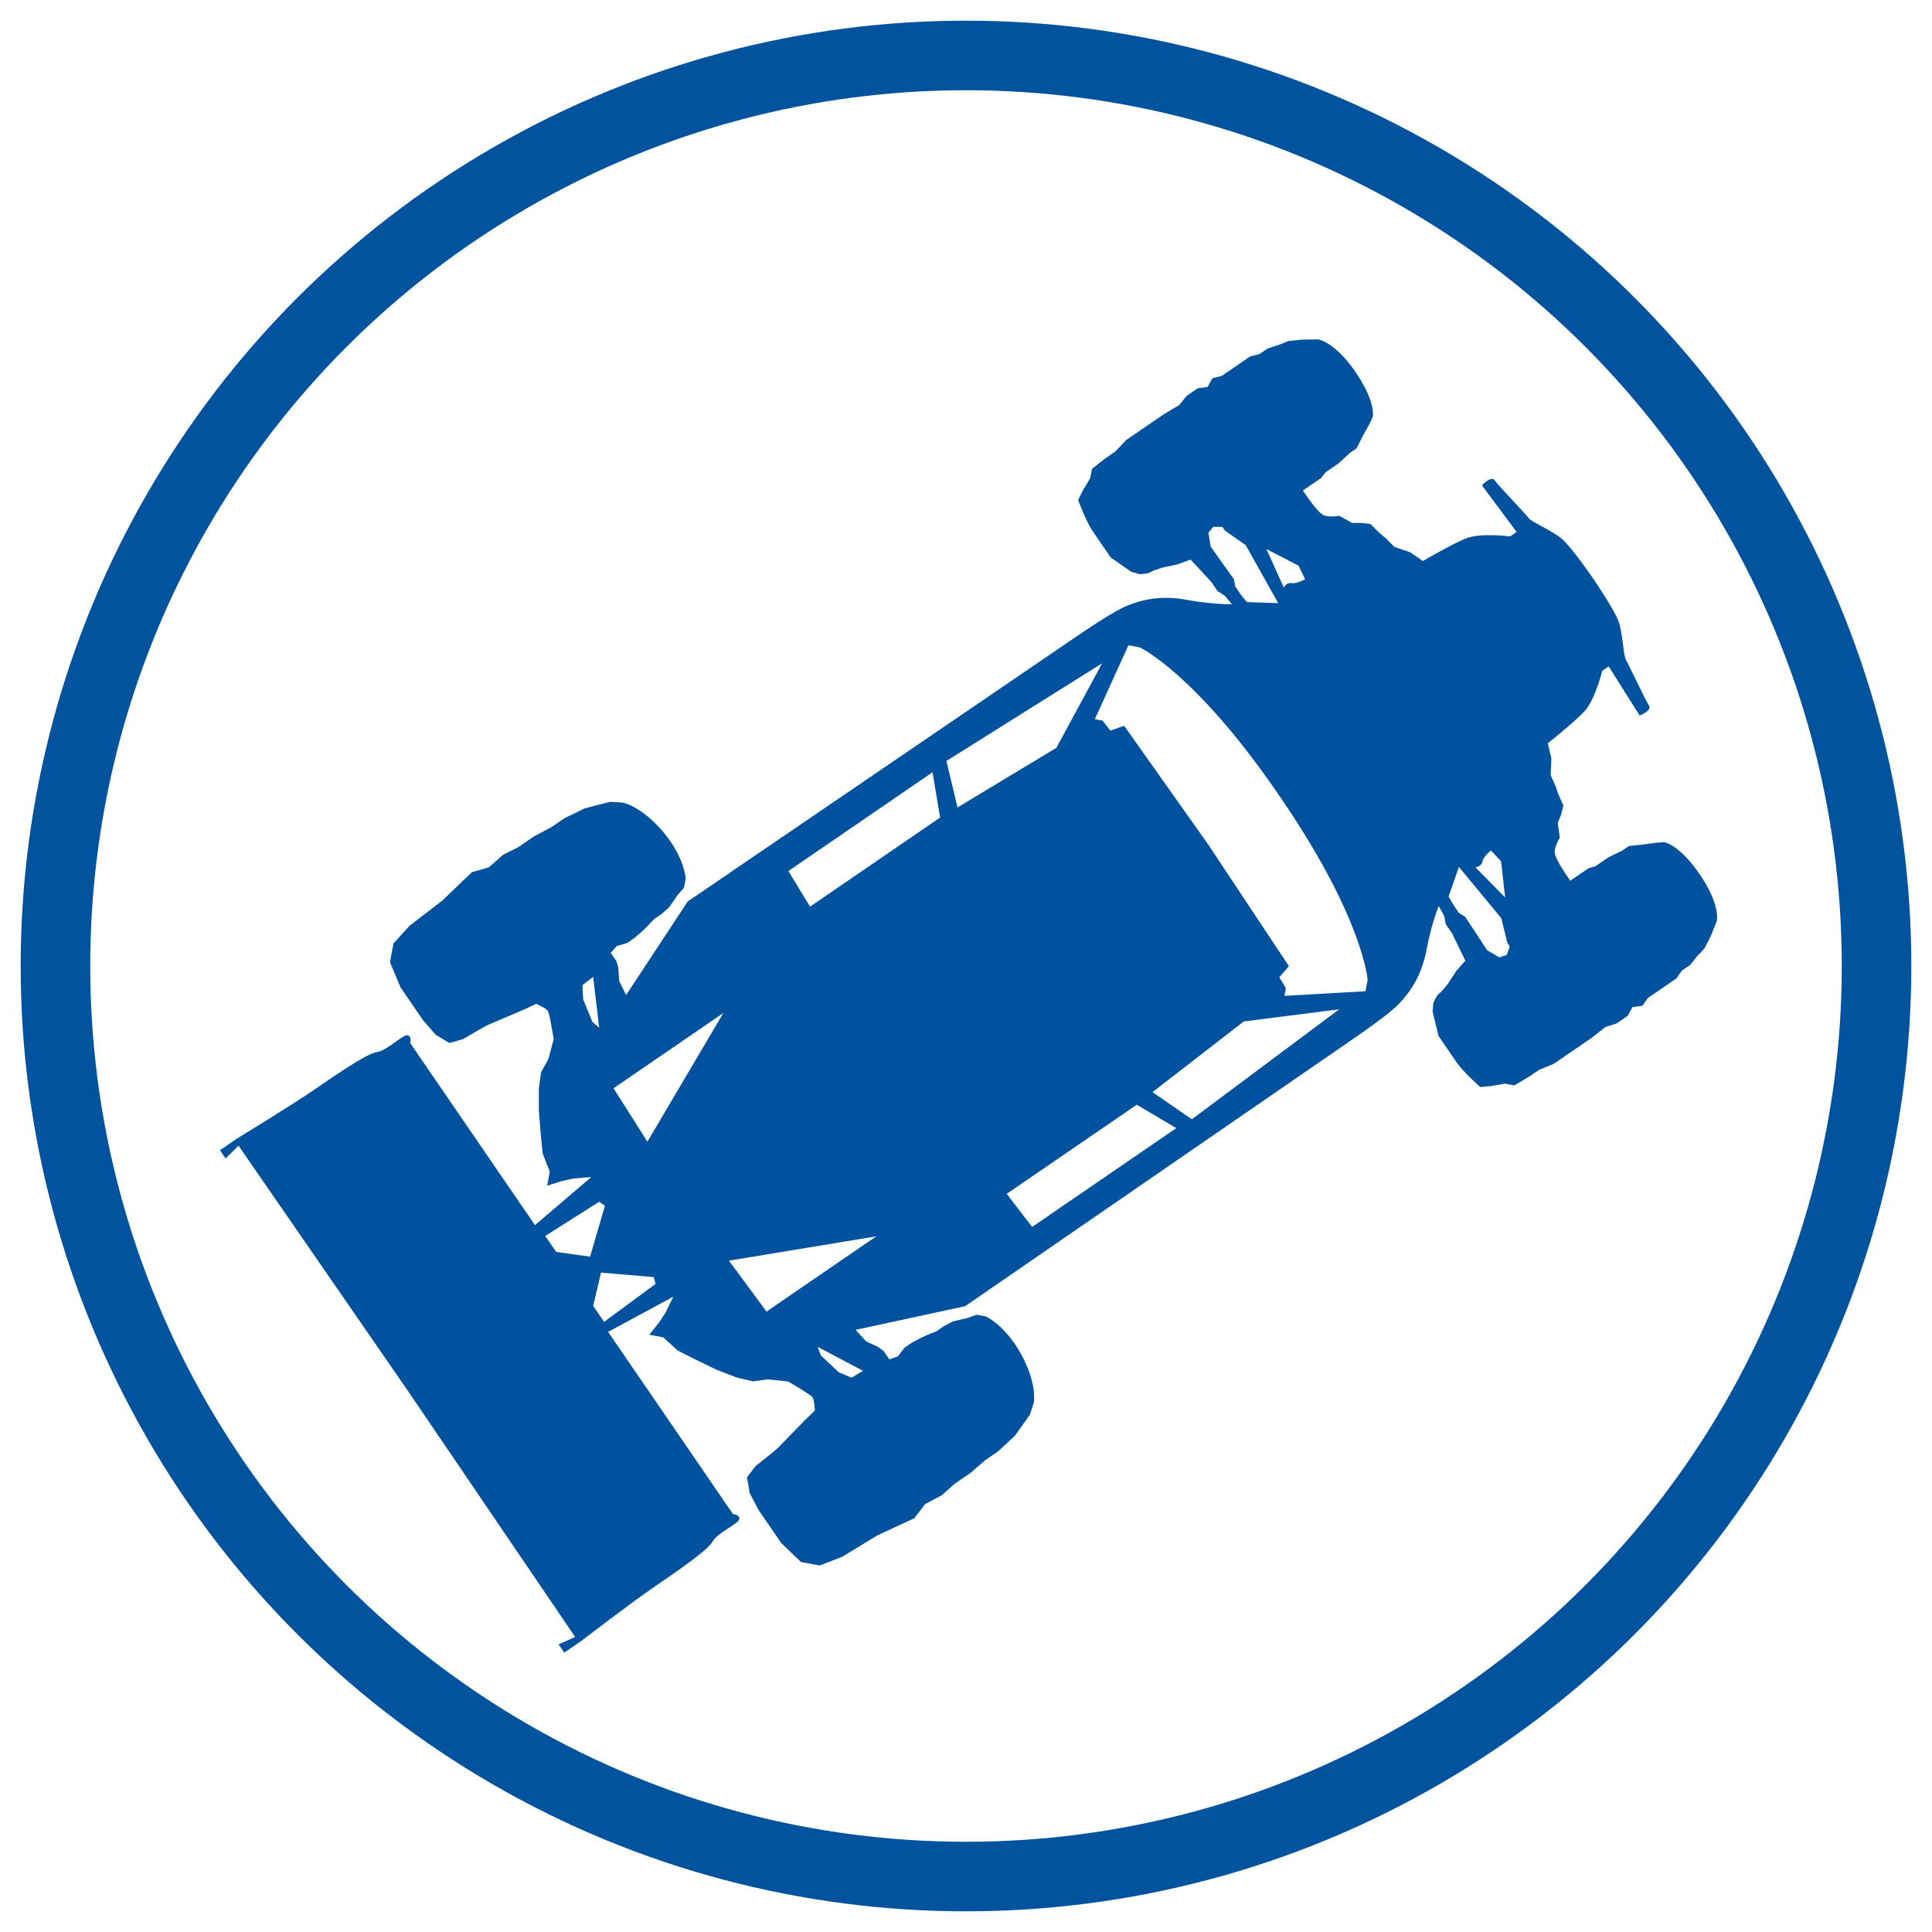
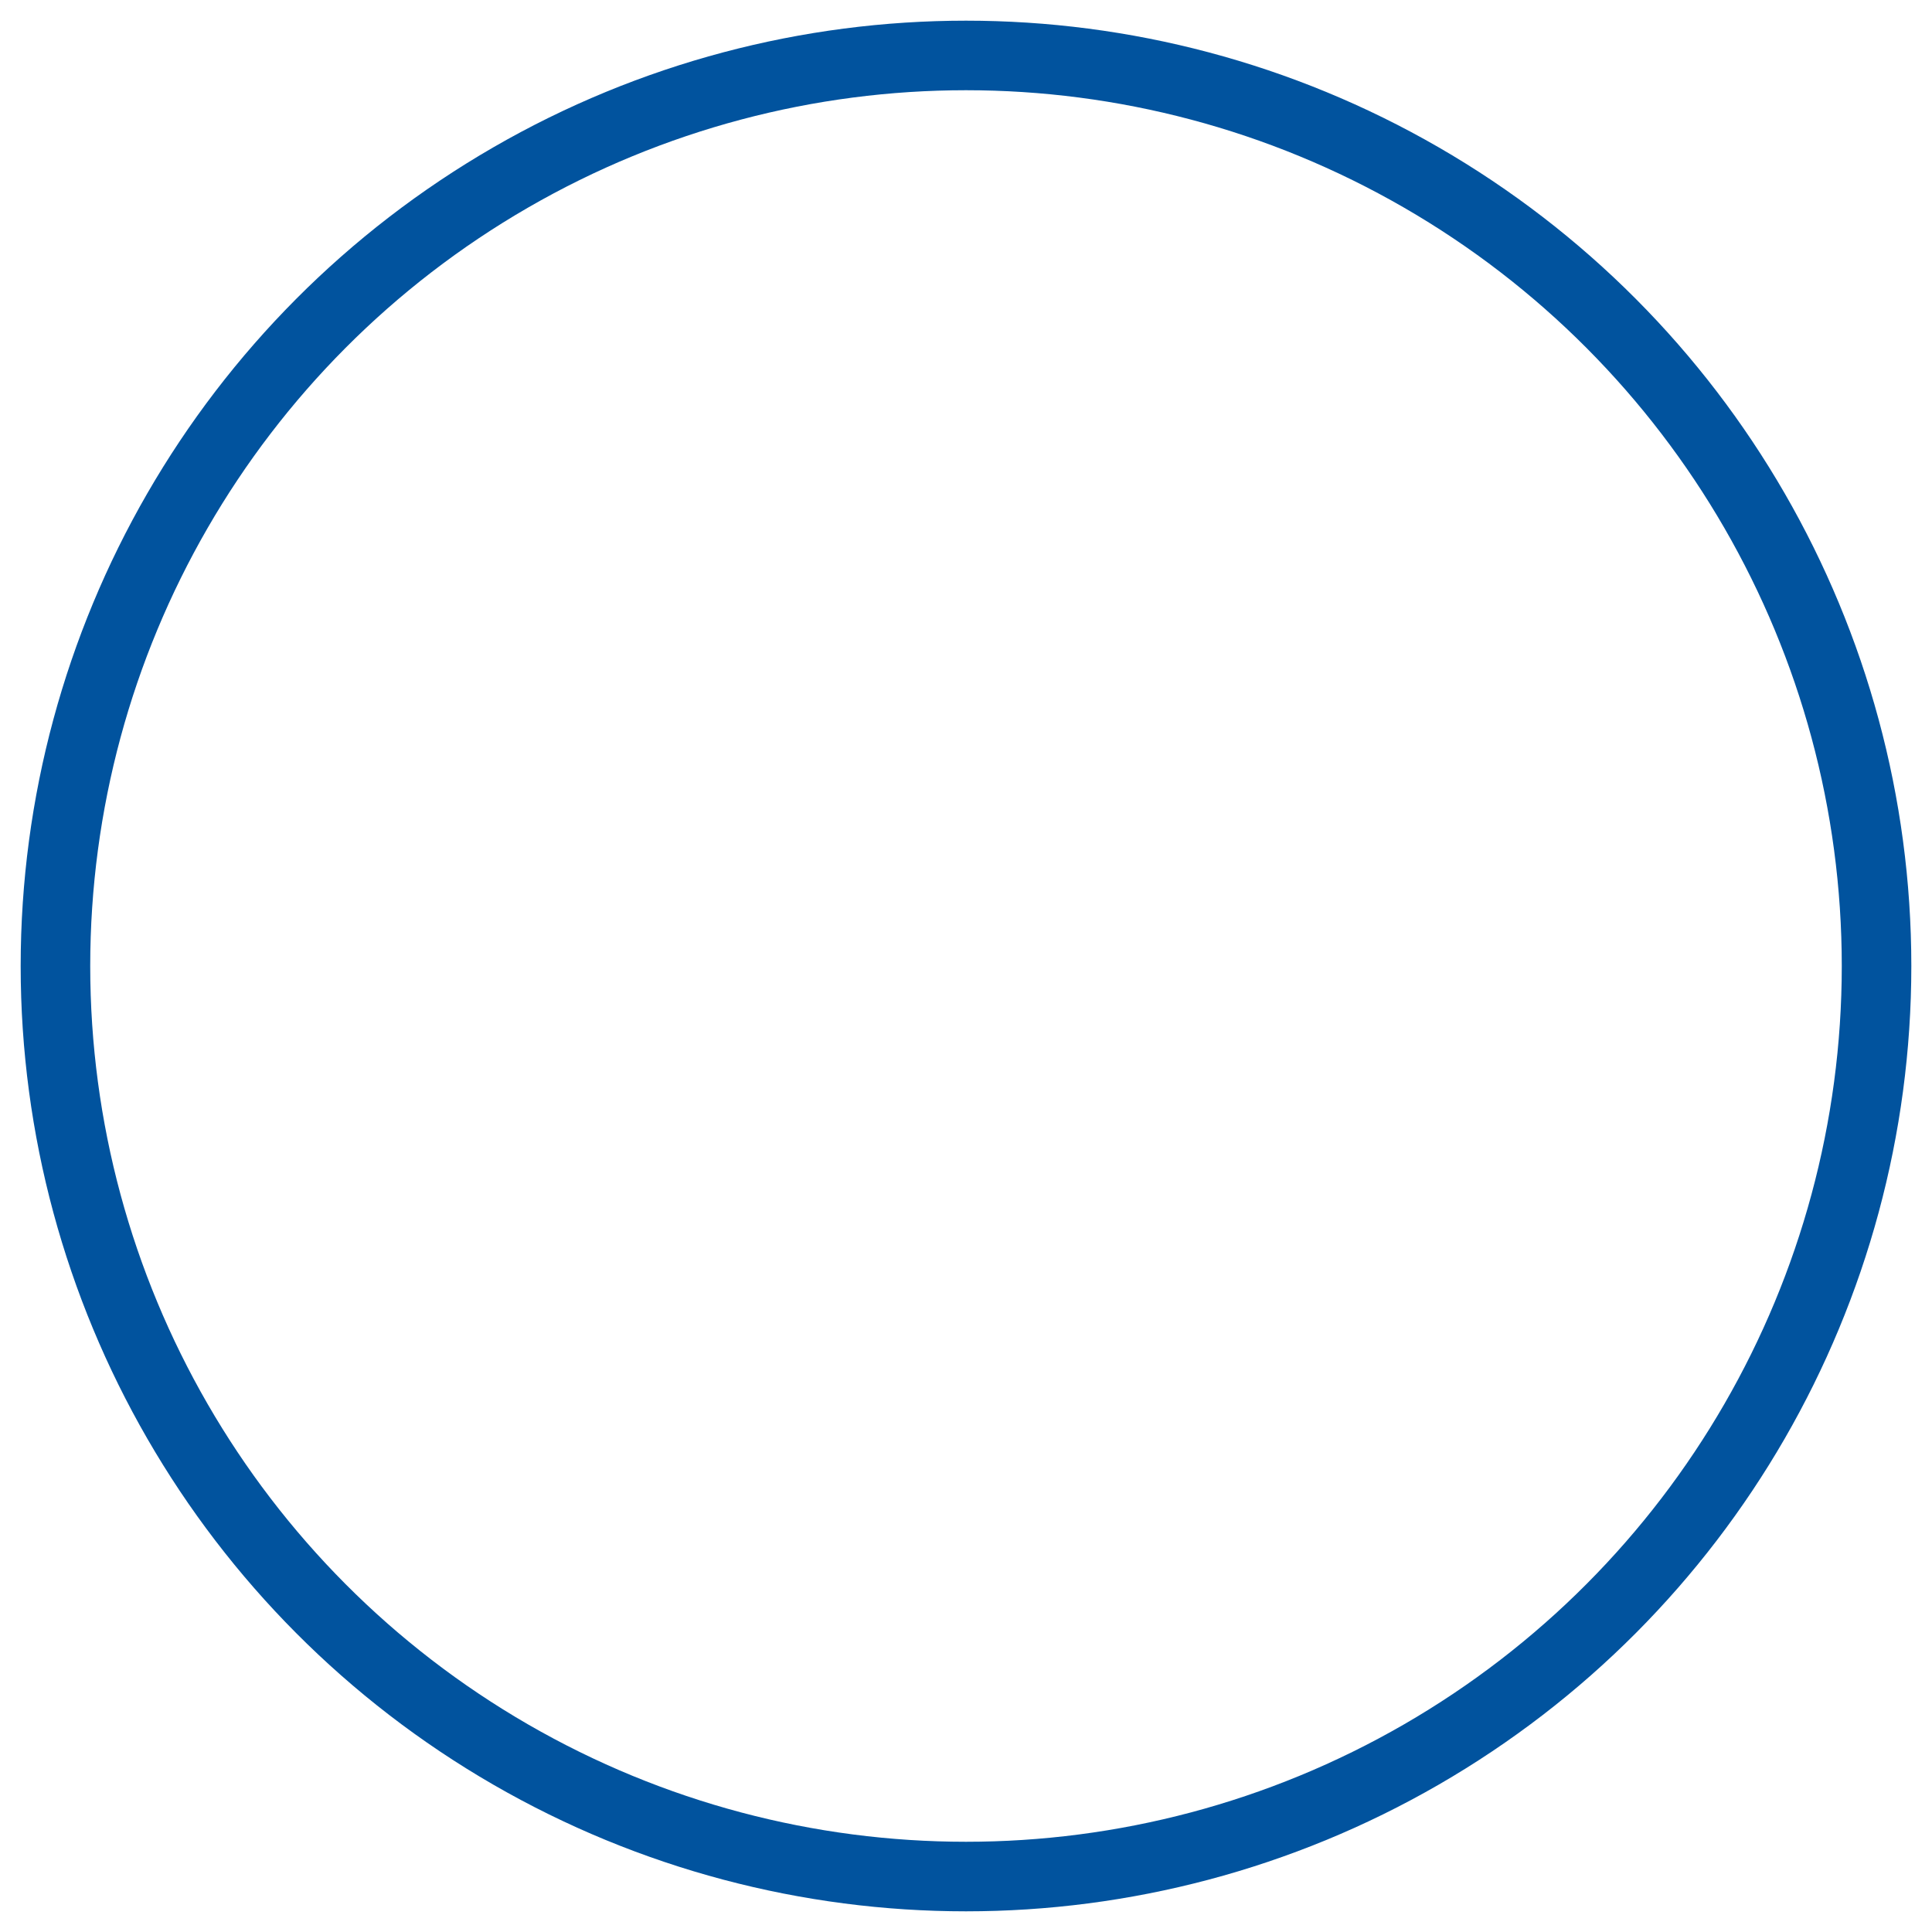
<svg xmlns="http://www.w3.org/2000/svg" id="Layer_1" data-name="Layer 1" viewBox="0 0 500 500">
  <defs>
    <style>
      .cls-1 {
        fill: #00529f;
      }

      .cls-2 {
        stroke: #01539e;
        stroke-miterlimit: 10;
        stroke-width: 18px;
      }

      .cls-2, .cls-3 {
        fill: none;
      }
    </style>
  </defs>
  <circle class="cls-2" cx="250" cy="250" r="235.65" />
  <g>
-     <path class="cls-3" d="m222.33,265.43c.62.7,1.28,1.38,1.97,2.04-.05-.05-.17-.17-.33-.34l-1.64-1.7Z" />
    <path class="cls-3" d="m224.33,267.49l-.02-.02s0,0-.01-.01c.02.02.03.03.03.03Z" />
-     <path class="cls-3" d="m267.64,230.04s-11.98-14.3-24.08-5.17c-12.1,9.13-28.67,22.83-28.67,22.83,0,0,1.65,8.23,5.56,14.98,1.14,1.84,2.8,3.67,3.53,4.44l.34.35c5.3,5.06,11.89,8.46,11.89,8.46,0,0,17.71-12.18,29.82-21.32,12.1-9.13,1.63-24.58,1.63-24.58Z" />
-     <path class="cls-1" d="m224.3,267.46s0,0,.01.01l-.34-.35c.16.17.28.29.33.34Z" />
  </g>
-   <path class="cls-1" d="m239.4,389.25l4.37-2.3,3.25-2.92,4.05-2.77,3.96-3.41,3.33-2.28,4.27-3.98,3.93-5.5,1-3.14s.9-4.82-3.28-12.45c-4.18-7.63-9.17-9.81-9.17-9.81l-2.41-.45-2.23.83-3.91.93-2.31,1.23-1.91,1.31-2.47.99-1.59.74-2.31,1.23-1.91,1.31-1.65,2.18-2.23.83-1.47-2.14-1.46-1.1-3.06-1.4-2.76-3.01,28.35-6.13s89.38-61.59,96.05-66.16,13.57-9.3,16.42-12.3c2.84-3,5.71-7.24,6.95-13.86,1.24-6.62,3.14-11.25,3.14-11.25l1.39,2.54.43,2.16,1.63,2.38,3.45,7.08-2.37,2.67-2.04,3.15s-1.65,2.18-2.37,2.67c-.71.49-1.49,2.42-1.49,2.42l-.21,2.24,1.52,6.31s3.1,4.52,4.73,6.91,6.09,6.33,6.09,6.33l2.96-.28,3.44-.6,2.41.45,3.74-2.21,2.62-1.79,3.82-1.57,2.38-1.63,3.81-2.61,1.67-1.14,1.91-1.31,3.65-2.85,2.87-.92,2.86-1.96,1.25-2.26,2.56-.35,1.42-2.02,3.33-2.28,2.14-1.47,1.91-1.31,1.42-2.02,2.14-1.47,1.89-2.35,1.82-1.94,1.64-3.22.78-1.93.78-1.93s.99-4.18-4.4-12.04c-5.38-7.86-9.24-8.37-9.24-8.37l-2.32.19-3.2.44-3.6.37-1.67,1.14-3.66,1.81-3.33,2.28-1.76.5-3.33,2.28-1.43.98-.98-1.43s-2.45-3.57-2.95-5.33c-.5-1.76,1.23-4.34,1.23-4.34l-.53-3.84.78-1.93.69-2.57-1.32-2.95-.67-1.99-1.32-2.95.19-4.33-.93-3.91s6.58-5.21,9.42-8.21c2.84-3,4.67-10.55,4.67-10.55l1.67-1.14,8.01,12.71s3.35-1.24,2.37-2.67c-.98-1.43-5.26-10.74-5.91-11.7-.65-.95-.81-6.8-1.89-9.91s-6.63-11.21-6.63-11.21c0,0-5.55-8.1-8.06-10.23-2.51-2.13-7.9-4.38-8.56-5.34s-7.79-8.31-8.77-9.74c-.98-1.43-3.35,1.24-3.35,1.24l8.96,12.06-1.67,1.14s-7.7-1.02-11.52.55-11.06,5.83-11.06,5.83l-3.31-2.28-4.1-1.39-2.27-2.29-1.62-1.34-2.27-2.29-2.65-.29-2.08.03-3.39-1.88s-3.03.68-4.49-.42c-1.46-1.1-3.9-4.67-3.9-4.67l-.98-1.43,1.43-.98,3.33-2.28,1.1-1.46,3.33-2.28,3.01-2.76,1.67-1.14,1.64-3.22,1.57-2.82,1.01-2.09s.91-3.78-4.47-11.63c-5.38-7.86-9.64-8.45-9.64-8.45l-2.08.03-2.08.03-3.6.37-2.47.99-2.87.92-2.14,1.47-2.39.59-1.91,1.31-2.14,1.47-3.33,2.28-2.39.59-1.25,2.26-2.56.35-2.86,1.96-1.89,2.35-3.97,2.37-1.91,1.31-1.67,1.14-3.81,2.61-2.38,1.63-2.84,3-2.62,1.79-3.41,2.69-.45,2.41-1.8,2.99-1.33,2.66s2.07,5.58,3.7,7.96l4.73,6.91,5.33,3.7,2.17.61s2.08-.03,2.8-.52,3.35-1.24,3.35-1.24l3.67-.77,3.35-1.24,5.36,5.78,1.63,2.38,1.86,1.18,1.87,2.22s-5,.1-11.63-1.13c-6.62-1.24-11.61-.09-15.44,1.48s-10.73,6.3-17.4,10.87c-6.67,4.57-96.38,65.69-96.38,65.69l-15.95,24.23-1.81-3.66-.2-3.36-.5-1.76-1.47-2.14,1.58-1.78,2.63-.75,1.91-1.31,1.98-1.71,1.27-1.22,1.82-1.94,1.91-1.31,1.98-1.71,2.28-3.31,1.58-1.78.45-2.41s-.23-5.44-5.84-12.1c-5.61-6.65-10.43-7.55-10.43-7.55l-3.29-.2-6.54,1.68-5.25,2.55-3.33,2.28-4.61,2.46-4.05,2.77-3.9,1.97-3.72,3.25-4.39,1.26-3.8,3.65-3.8,3.65-4.12,3.18-4.36,3.34-4.19,4.62-.9,4.82,2.73,6.53,2.28,3.33,3.59,5.24,3.25,3.72,3.55,2.12,3.51-1.01,3.5-2.05,2.78-1.56,5.42-2.31,4.06-1.73,3.18-1.48s2.5,1.09,2.99,1.8,1.53,7.35,1.53,7.35l-1.38,5.14-1.88,3.39-.59,4.25v5.61s.56,6.96.56,6.96l.45,4.24,1.82,4.7-.67,3.61,3.75-1.17,3.03-.68,4.64-.38-14.58,12.44-32.31-47.15s.54-1.77-.67-1.99-5.31,3.99-7.87,4.34-10.18,5.57-16.37,9.82c-6.19,4.24-19.78,12.5-19.78,12.5l-4.52,3.1,1.47,2.14,3.32-3.33,43.81,63.42,43.33,63.75-4.3,1.9,1.47,2.14,4.52-3.1s12.61-9.69,18.8-13.93c6.19-4.24,13.81-9.46,15.07-11.72,1.25-2.26,6.67-4.57,6.89-5.77s-1.62-1.34-1.62-1.34l-32.31-47.15,16.86-9.1-2.03,4.19-1.73,2.58-2.44,3.07,3.61.67,3.73,3.4,3.79,1.95,6.28,3.04,5.23,2.02,4.18.99,3.84-.53,5.29.57s5.81,3.37,6.3,4.08.6,3.44.6,3.44l-2.53,2.43-3.08,3.16-4.11,4.22-2.46,2.03-3.17,2.52-2.21,2.91.69,4.08,2.3,4.37,3.59,5.24,2.28,3.33,5.11,4.9,4.82.9,5.82-2.24,4.69-2.86,4.45-2.7,4.78-2.22,4.78-2.22,2.76-3.64Zm149.09-166.32l1.03,9.33-7.68-7.8s1.55-.13,1.8-1.46c.25-1.34,2.21-2.91,2.21-2.91l2.65,2.85Zm.03,14.68l1.58,6.39.65.95-.83,2.2-1.91.61-3.12-1.83-5.72-8.68-1.61-.99-1.41-2.06-1.26-2.17,2.68-7.67,10.95,13.26Zm-52.46-91.21l1.7,3.5s-2.17,1.26-3.51,1.01-2.01,1.15-2.01,1.15l-4.5-9.98,8.33,4.32Zm-14.96,7.45l-1.41-2.06-.34-1.86-6.03-8.46-.58-3.57,1.26-1.56,2.35.02.65.95,5.39,3.78,8.41,15-8.12-.27-1.57-1.96Zm-167.82,110.56l-2.37-5.84-.15-3.63,2.75-2.12,1.56,13.17-1.78-1.58Zm56.37-29.76l-5.62-9.22,37.31-25.57,1.96,11.72-33.66,23.06Zm38.16-25.68l-2.88-12.03,40.3-25.28-11.84,21.88-25.59,15.43Zm-89.03,72.67l28.42-19.47-19.65,33.29-8.77-13.82Zm-14.84,42.36l-2.83-4.13,13.98-8.88,1.46,1.1-3.84,13.13-8.77-1.22Zm9.57,13.97l2.03-8.62,13.63,1.16.5,1.76-13.33,9.83-2.83-4.13Zm44.86,1.46l-9.72-13.17,38.14-6.3-28.42,19.47Zm132.73-86.52l2.47-2.86-20.85-31.44-21.8-30.79-3.56,1.27-2.01-2.59-2.01-.37,8.7-19.14,2.94.55s14.39,6.7,35.82,37.98c.11.16.22.32.32.48.11.16.22.31.33.47,21.43,31.28,22.49,47.12,22.49,47.12l-.55,2.94-20.99,1.2.37-2.01-1.69-2.81Zm-32.83,29.73l23.63-18.29,24.68-3.14-38.13,28.46-10.18-7.02Zm-37.73,26.32l33.66-23.06,10.22,6.06-37.31,25.57-6.57-8.56Zm-40.18,47.6l-3.33-1.45-4.59-4.32-.83-2.23,11.72,6.2-2.97,1.8Z" />
</svg>